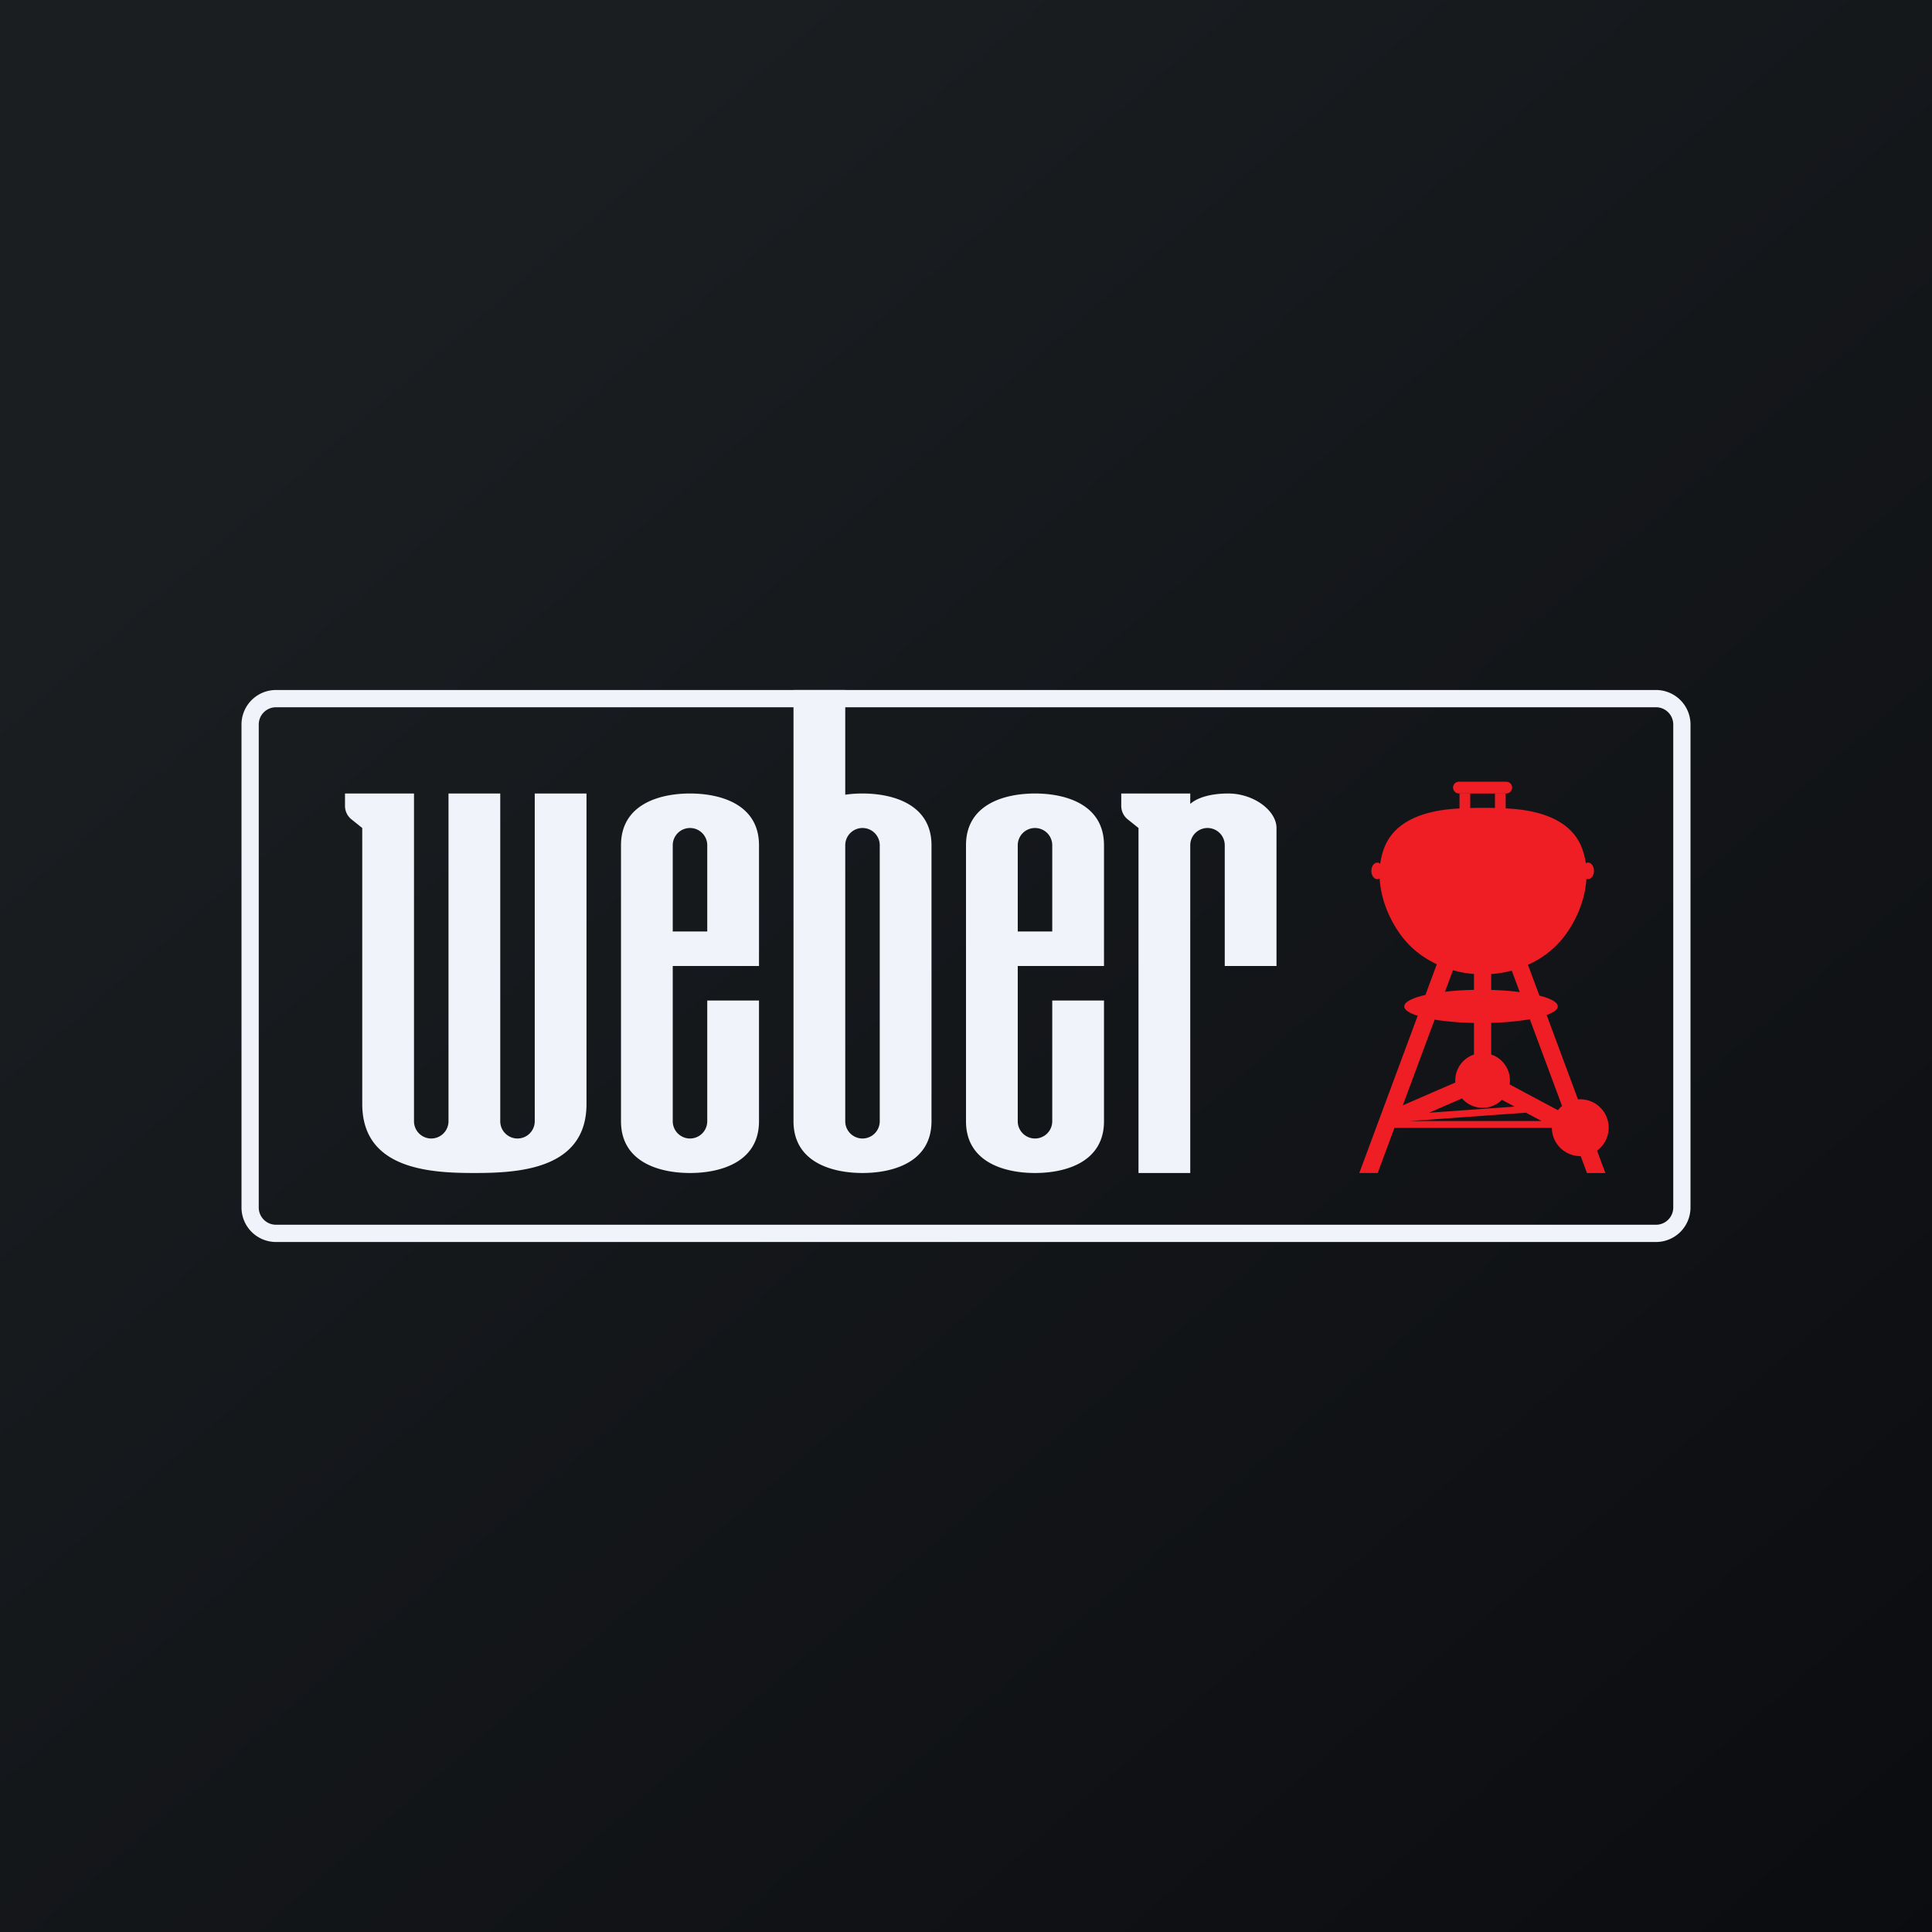
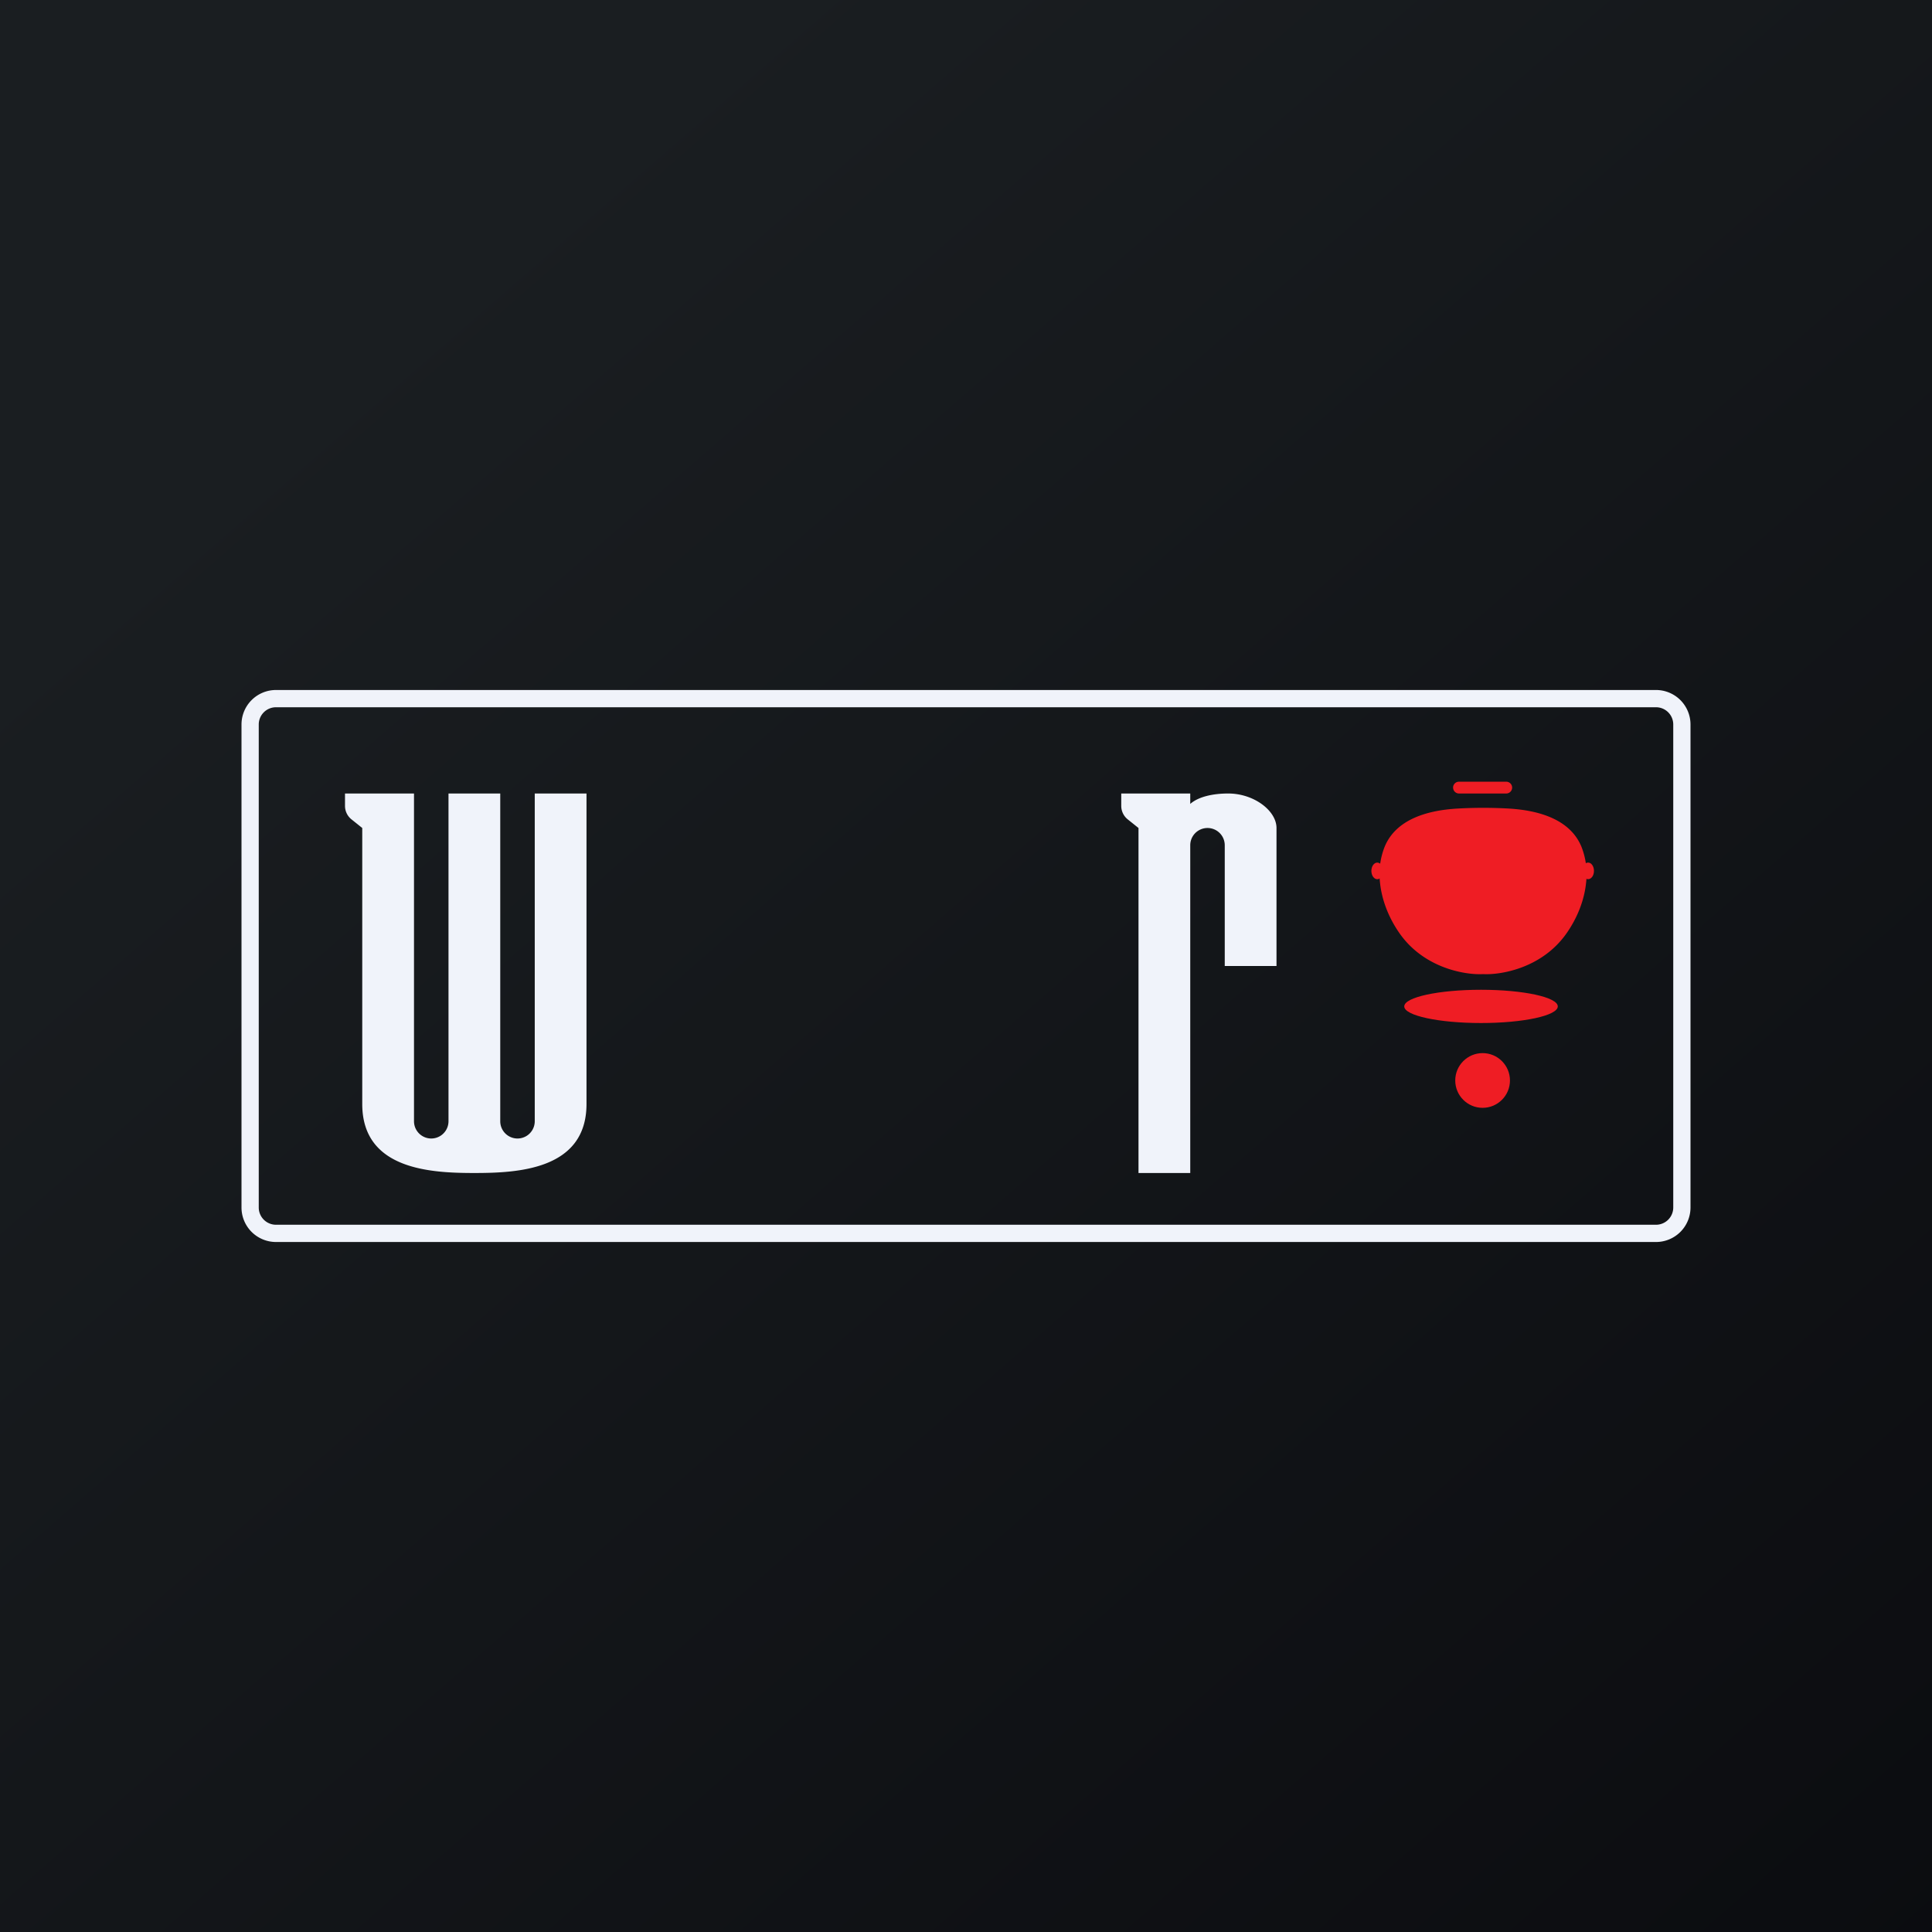
<svg xmlns="http://www.w3.org/2000/svg" width="56" height="56" fill="none">
  <rect width="100%" height="100%" fill="#333333" stroke="none" />
  <path fill="url(#paint0_linear_3186)" d="M0 0h56v56H0z" />
  <path fill-rule="evenodd" clip-rule="evenodd" d="M48 20.5H8a.5.5 0 00-.5.5v14a.5.5 0 00.5.5h40a.5.5 0 00.5-.5V21a.5.5 0 00-.5-.5zM8 20a1 1 0 00-1 1v14a1 1 0 001 1h40a1 1 0 001-1V21a1 1 0 00-1-1H8z" fill="#F0F3FA" />
  <path d="M10 23v.36a.5.5 0 00.188.39l.312.25v8c0 1.91 2 2 3.25 2S17 33.91 17 32v-9h-1.5v9.5a.5.5 0 01-1 0V23H13v9.5a.5.5 0 01-1 0V23h-2z" fill="#F0F3FA" />
-   <path fill-rule="evenodd" clip-rule="evenodd" d="M20 23c-.9 0-2 .322-2 1.5v8c0 1.178 1.1 1.5 2 1.5.9 0 2-.322 2-1.5V29h-1.5v3.5a.5.5 0 01-1 0V28H22v-3.5c0-1.178-1.1-1.5-2-1.5zm0 1a.5.5 0 00-.5.5V27h1v-2.5a.5.5 0 00-.5-.5zM30 23c-.9 0-2 .322-2 1.5v8c0 1.178 1.1 1.5 2 1.5.9 0 2-.322 2-1.5V29h-1.5v3.5a.5.5 0 01-1 0V28H32v-3.5c0-1.178-1.1-1.5-2-1.5zm0 1a.5.5 0 00-.5.5V27h1v-2.5a.5.5 0 00-.5-.5zM24.5 20H23v12.5c0 1.178 1.1 1.5 2 1.5.9 0 2-.322 2-1.5v-8c0-1.178-1.105-1.5-2-1.5-.162 0-.332.01-.5.035V20zm0 4.5v8a.5.5 0 001 0v-8a.5.5 0 00-1 0z" fill="#F0F3FA" />
  <path d="M32.5 23v.36a.5.5 0 00.188.39L33 24v10h1.5v-9.5a.5.5 0 011 0V28H37v-4c0-.5-.652-1-1.4-1-.444 0-.866.094-1.1.302V23h-2z" fill="#F0F3FA" />
  <path d="M40.563 27.047c.709 1.019 1.911 1.217 2.424 1.188.512.029 1.715-.17 2.424-1.188.325-.466.514-.978.563-1.464a2.143 2.143 0 00-.14-1.052c-.32-.755-1.171-1.04-2.105-1.095a13.176 13.176 0 00-1.456-.001c-.944.05-1.81.333-2.133 1.096a2.144 2.144 0 00-.14 1.052c.05.486.238.998.563 1.464z" fill="#EF1D24" />
  <path d="M40.092 25.243c0 .134-.076.242-.17.242-.095 0-.172-.108-.172-.242 0-.133.077-.24.171-.24.095 0 .171.107.171.24z" fill="#EF1D24" />
  <ellipse cx="46.031" cy="25.243" rx=".171" ry=".241" fill="#EF1D24" />
  <path d="M42.118 22.829c0-.095.077-.171.171-.171h1.37a.171.171 0 110 .342h-1.37a.171.171 0 01-.17-.171z" fill="#EF1D24" />
-   <path fill="#EF1D24" d="M42.305 22.996h.311v.513h-.311zM43.332 22.996h.311v.513h-.311z" />
  <ellipse cx="42.928" cy="29.171" rx="2.225" ry=".482" fill="#EF1D24" />
  <circle cx="42.974" cy="31.318" r=".793" fill="#EF1D24" />
-   <circle cx="45.805" cy="32.687" r=".824" fill="#EF1D24" />
-   <path fill-rule="evenodd" clip-rule="evenodd" d="M42.724 30.999v-3.135h.5V31h-.5zm.64.223l2.038 1.089-.236.44-.109-.058h-4.65l-.118.052-.022-.052h-.124v-.2h.037l-.09-.207 2.186-.949.199.459-1.052.457 2.477-.178-.772-.412.236-.441zm-2.496 1.271h.001l3.361-.241.453.241h-3.815z" fill="#EF1D24" />
-   <path d="M39.4 34h.533l2.249-6.056-.469-.174L39.4 34zM46.532 34l-2.313-6.223-.468.174 2.248 6.05h.533z" fill="#EF1D24" />
  <defs>
    <linearGradient id="paint0_linear_3186" x1="10.418" y1="9.712" x2="68.147" y2="76.017" gradientUnits="userSpaceOnUse">
      <stop stop-color="#1A1E21" />
      <stop offset="1" stop-color="#06060A" />
    </linearGradient>
  </defs>
</svg>